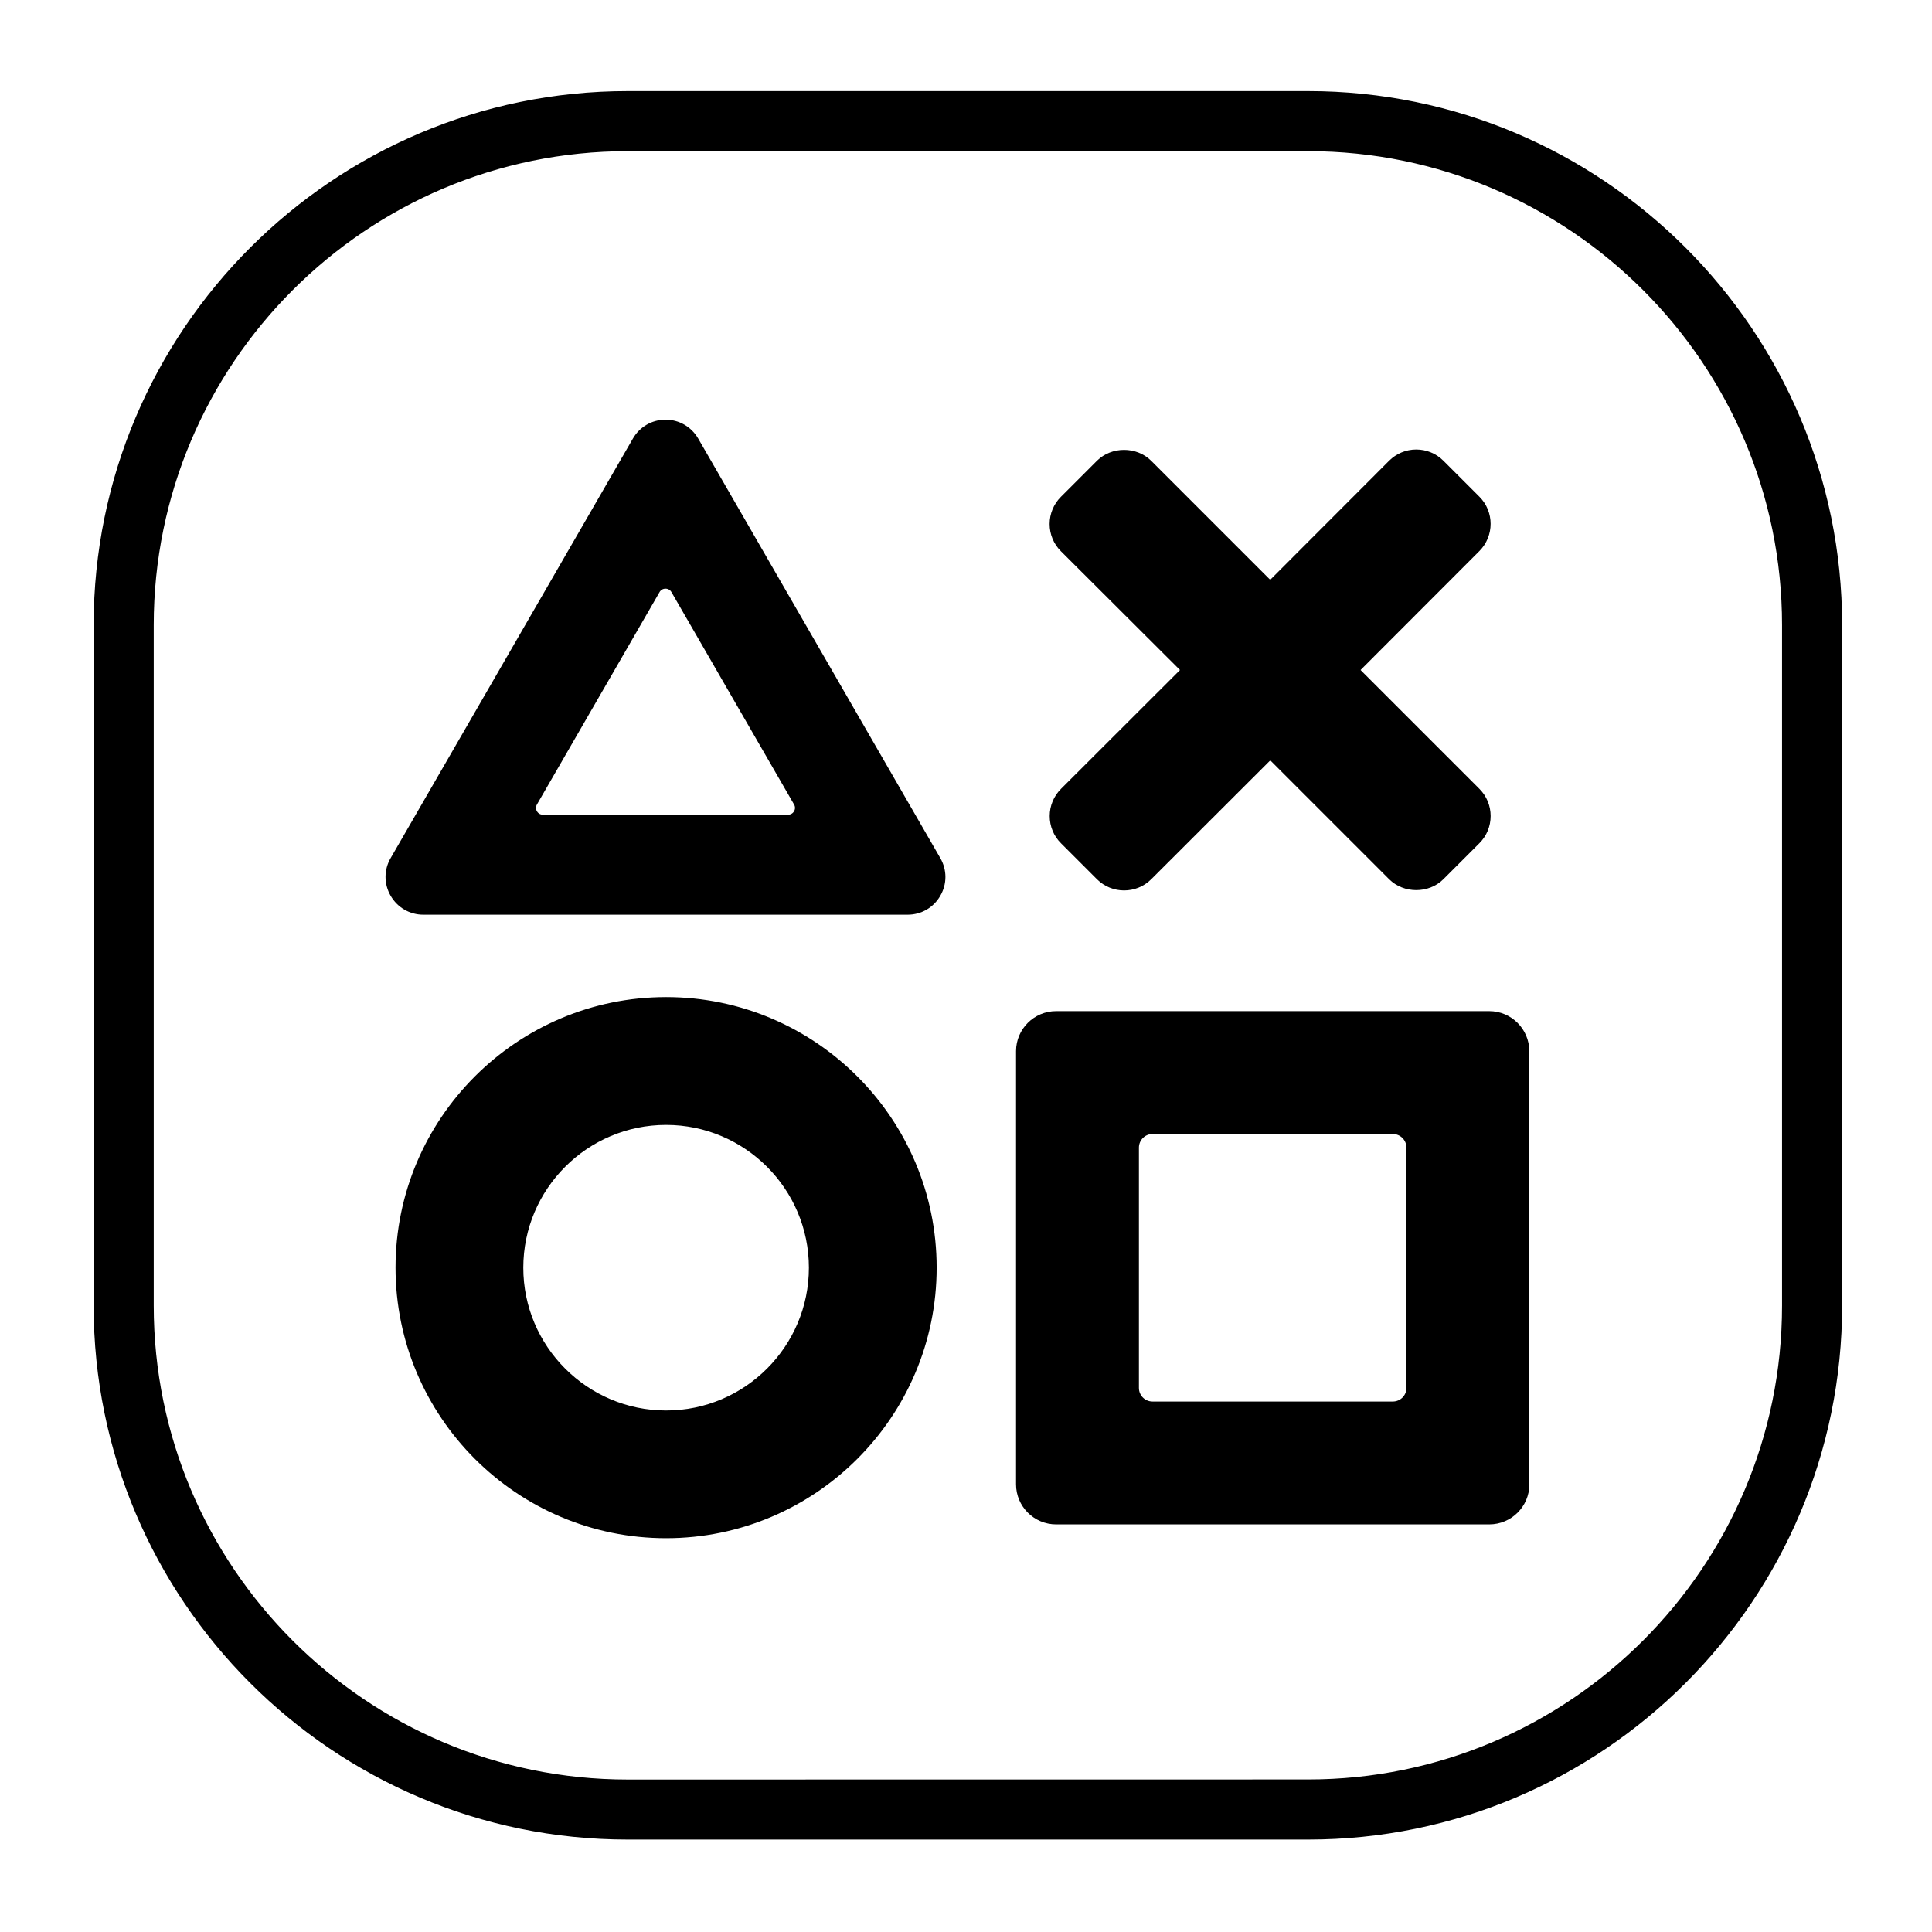
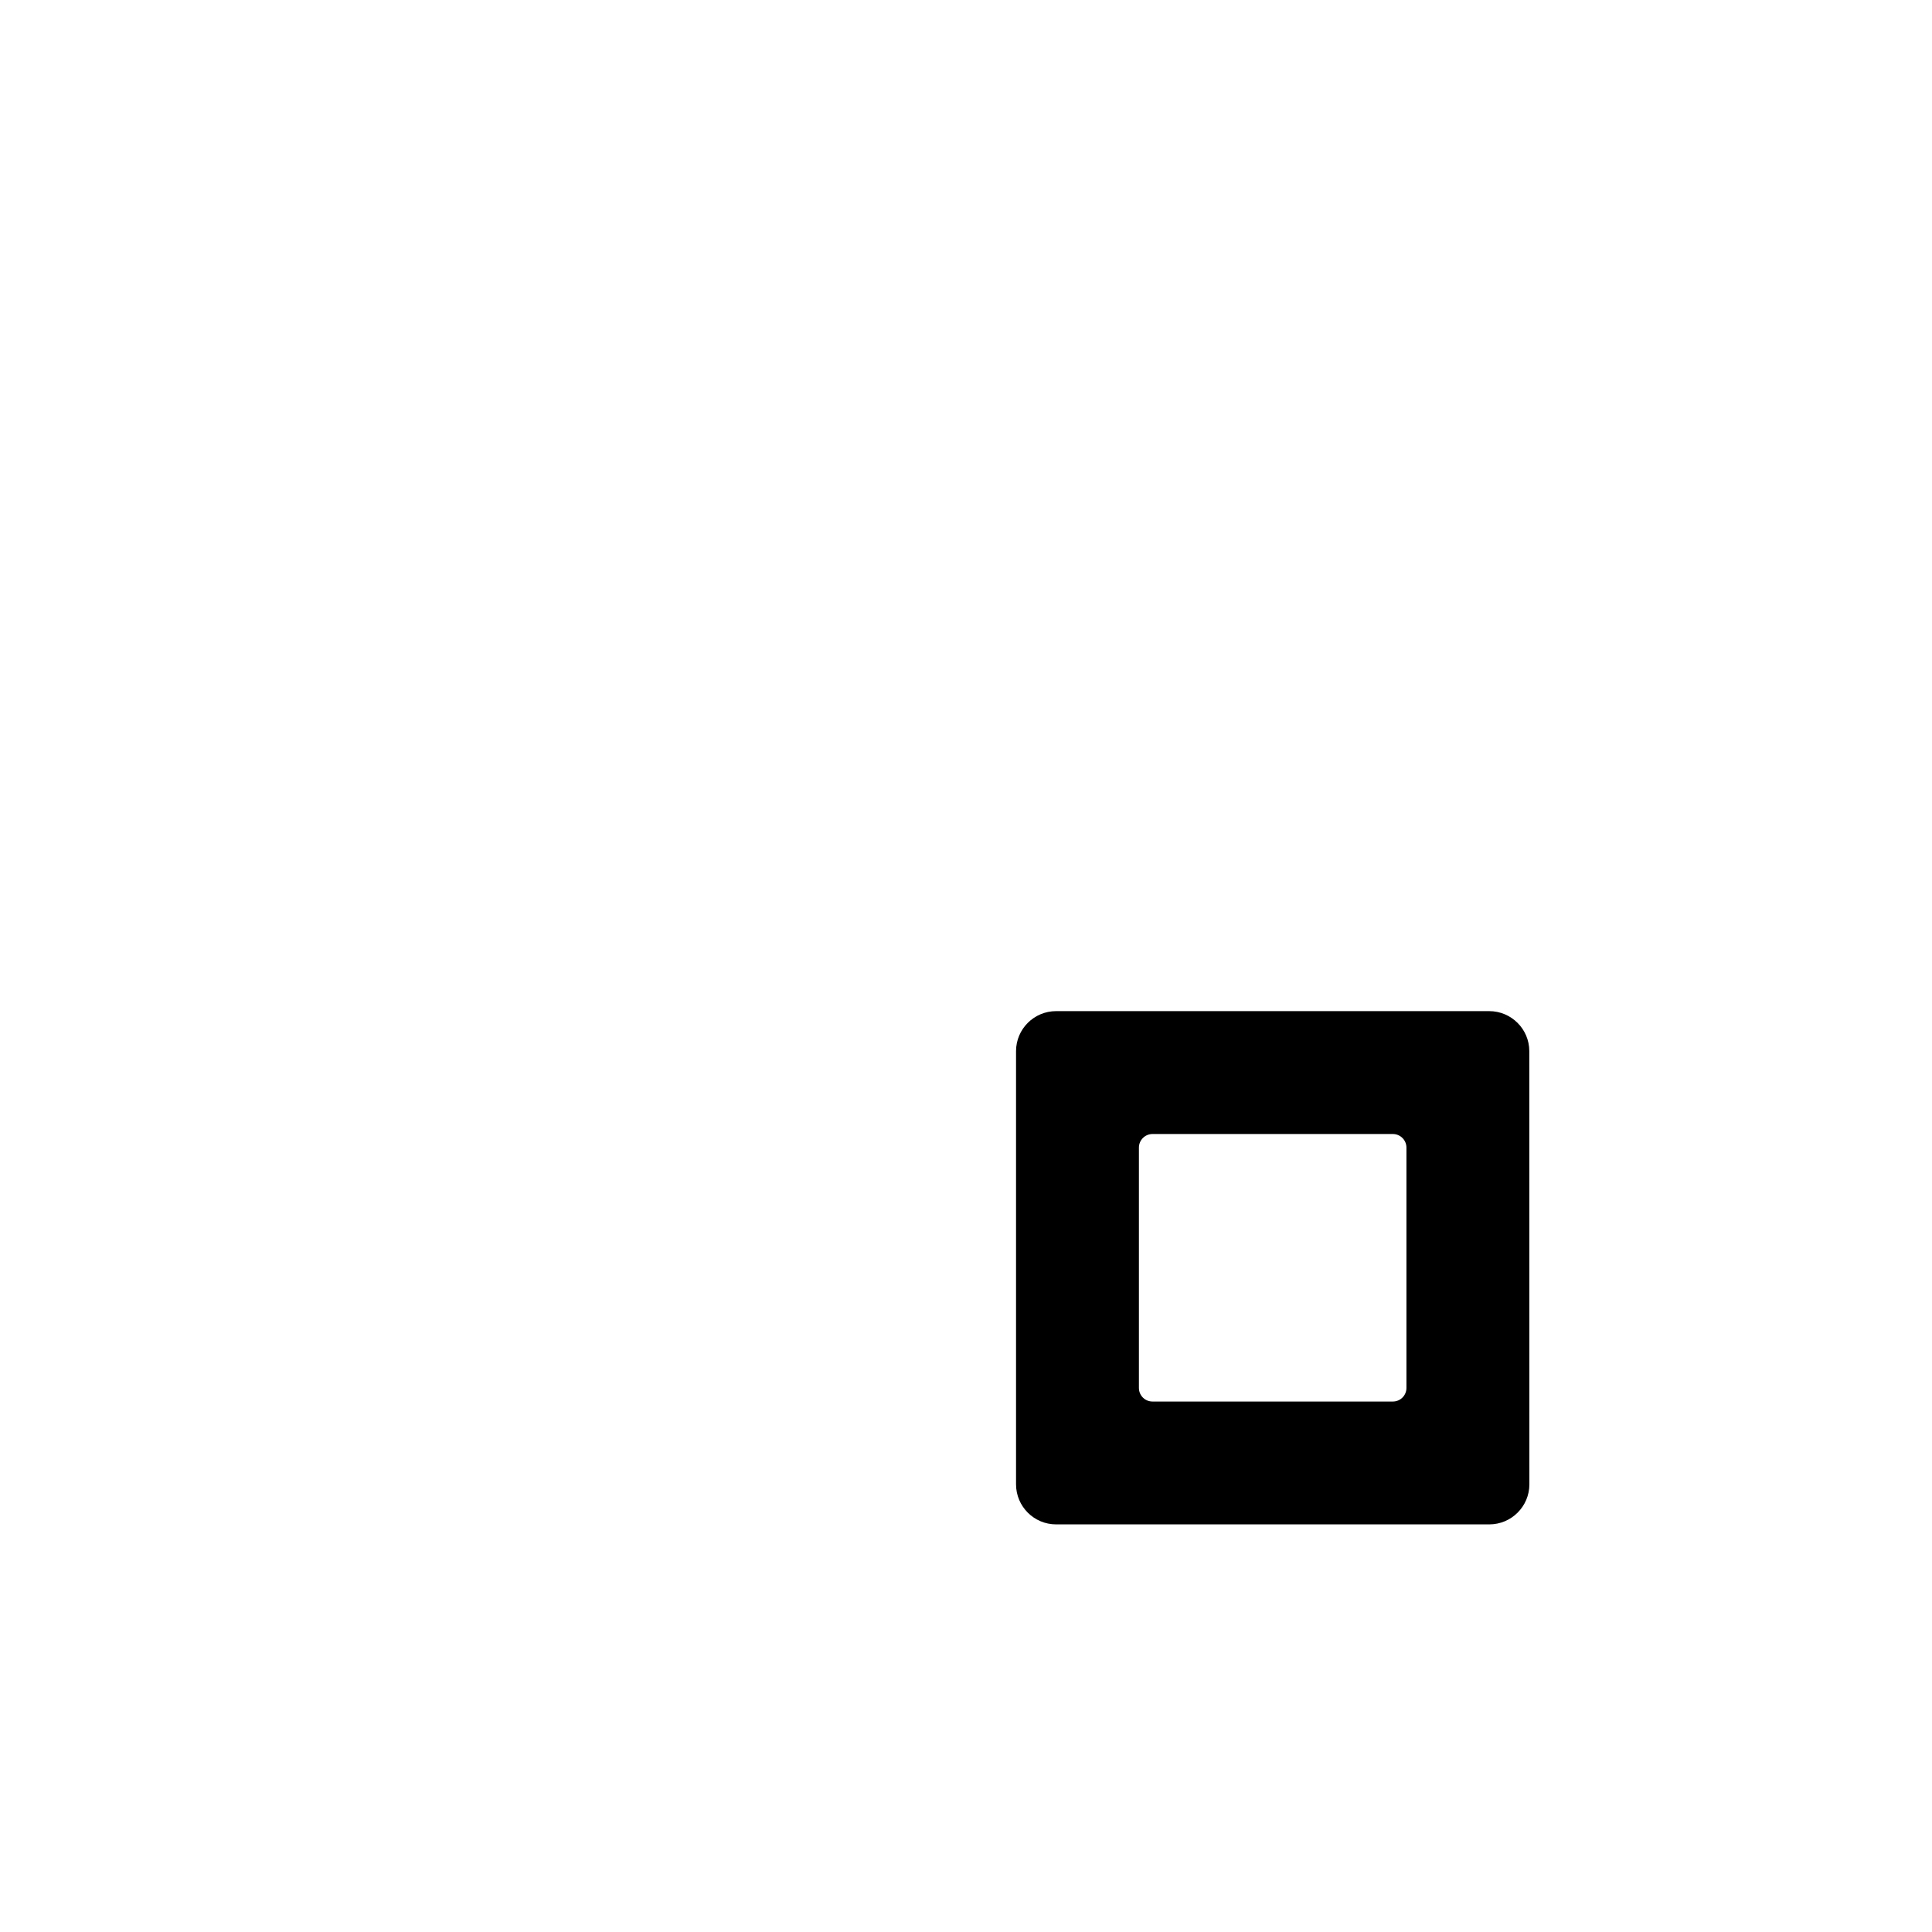
<svg xmlns="http://www.w3.org/2000/svg" viewBox="0 0 100 100" fill-rule="evenodd">
-   <path d="m67.711 4.965h-35.227c-15.102 0-27.387 12.285-27.387 27.387v35.227c0 15.102 12.285 27.387 27.387 27.387h35.227c15.102 0 27.387-12.285 27.387-27.387v-35.227c0-15.102-12.285-27.387-27.387-27.387zm24.777 62.613c0 13.664-11.117 24.777-24.777 24.777l-35.227 0.004c-13.664 0-24.777-11.117-24.777-24.777v-35.23c0-13.664 11.117-24.777 24.777-24.777h35.227c13.664 0 24.777 11.117 24.777 24.777z" stroke-width="0.5" stroke="black" />
  <path d="m77.082 52.586h-22.418c-1.004 0-1.824 0.816-1.824 1.82v22.422c0 1.004 0.816 1.824 1.824 1.824h22.422c1.004 0 1.824-0.816 1.824-1.824l-0.004-22.422c0-1.004-0.82-1.82-1.824-1.82zm-4.035 19.254c0 0.527-0.426 0.953-0.953 0.953h-12.441c-0.527 0-0.953-0.426-0.953-0.953v-12.441c0-0.527 0.43-0.953 0.953-0.953h12.441c0.527 0 0.953 0.43 0.953 0.953z" stroke-width="0.5" stroke="black" />
-   <path d="m34.477 51.859c-7.582 0-13.754 6.168-13.754 13.754 0 7.586 6.172 13.754 13.754 13.754 7.582 0 13.754-6.168 13.754-13.754 0-7.582-6.168-13.754-13.754-13.754zm0 21.398c-4.215 0-7.641-3.43-7.641-7.641 0-4.215 3.43-7.641 7.641-7.641 4.215 0 7.641 3.43 7.641 7.641 0 4.211-3.426 7.641-7.641 7.641z" stroke-width="0.5" stroke="black" />
-   <path d="m61.43 34.68-6.336 6.328c-0.328 0.328-0.512 0.766-0.512 1.23 0 0.465 0.18 0.902 0.508 1.23l1.863 1.863c0.34 0.34 0.785 0.508 1.23 0.508 0.445 0 0.891-0.168 1.23-0.508l6.336-6.328 6.328 6.328c0.656 0.656 1.801 0.656 2.457 0l1.863-1.863c0.328-0.328 0.508-0.766 0.508-1.23 0-0.465-0.18-0.902-0.508-1.23l-6.328-6.328 6.328-6.336c0.676-0.68 0.676-1.781 0-2.457l-1.863-1.863c-0.328-0.328-0.766-0.508-1.23-0.508-0.465 0-0.902 0.184-1.23 0.512l-6.328 6.336-6.336-6.336c-0.656-0.656-1.801-0.656-2.457 0l-1.863 1.863c-0.328 0.328-0.512 0.766-0.512 1.23s0.18 0.902 0.508 1.23z" stroke-width="0.5" stroke="black" />
-   <path d="m35.922 22.824c-0.309-0.531-0.859-0.852-1.473-0.852s-1.164 0.32-1.473 0.852l-12.539 21.715c-0.309 0.531-0.309 1.168 0 1.703 0.309 0.531 0.859 0.852 1.473 0.852h25.07c0.617 0 1.168-0.32 1.473-0.852 0.309-0.531 0.309-1.168 0-1.703zm5.394 19.293c-0.109 0.188-0.305 0.301-0.523 0.301h-12.695c-0.219 0-0.414-0.113-0.523-0.301s-0.109-0.414 0-0.602l6.348-10.996c0.109-0.188 0.305-0.301 0.523-0.301s0.414 0.113 0.523 0.301l6.348 10.996c0.109 0.188 0.109 0.41 0 0.602z" stroke-width="0.5" stroke="black" />
</svg>